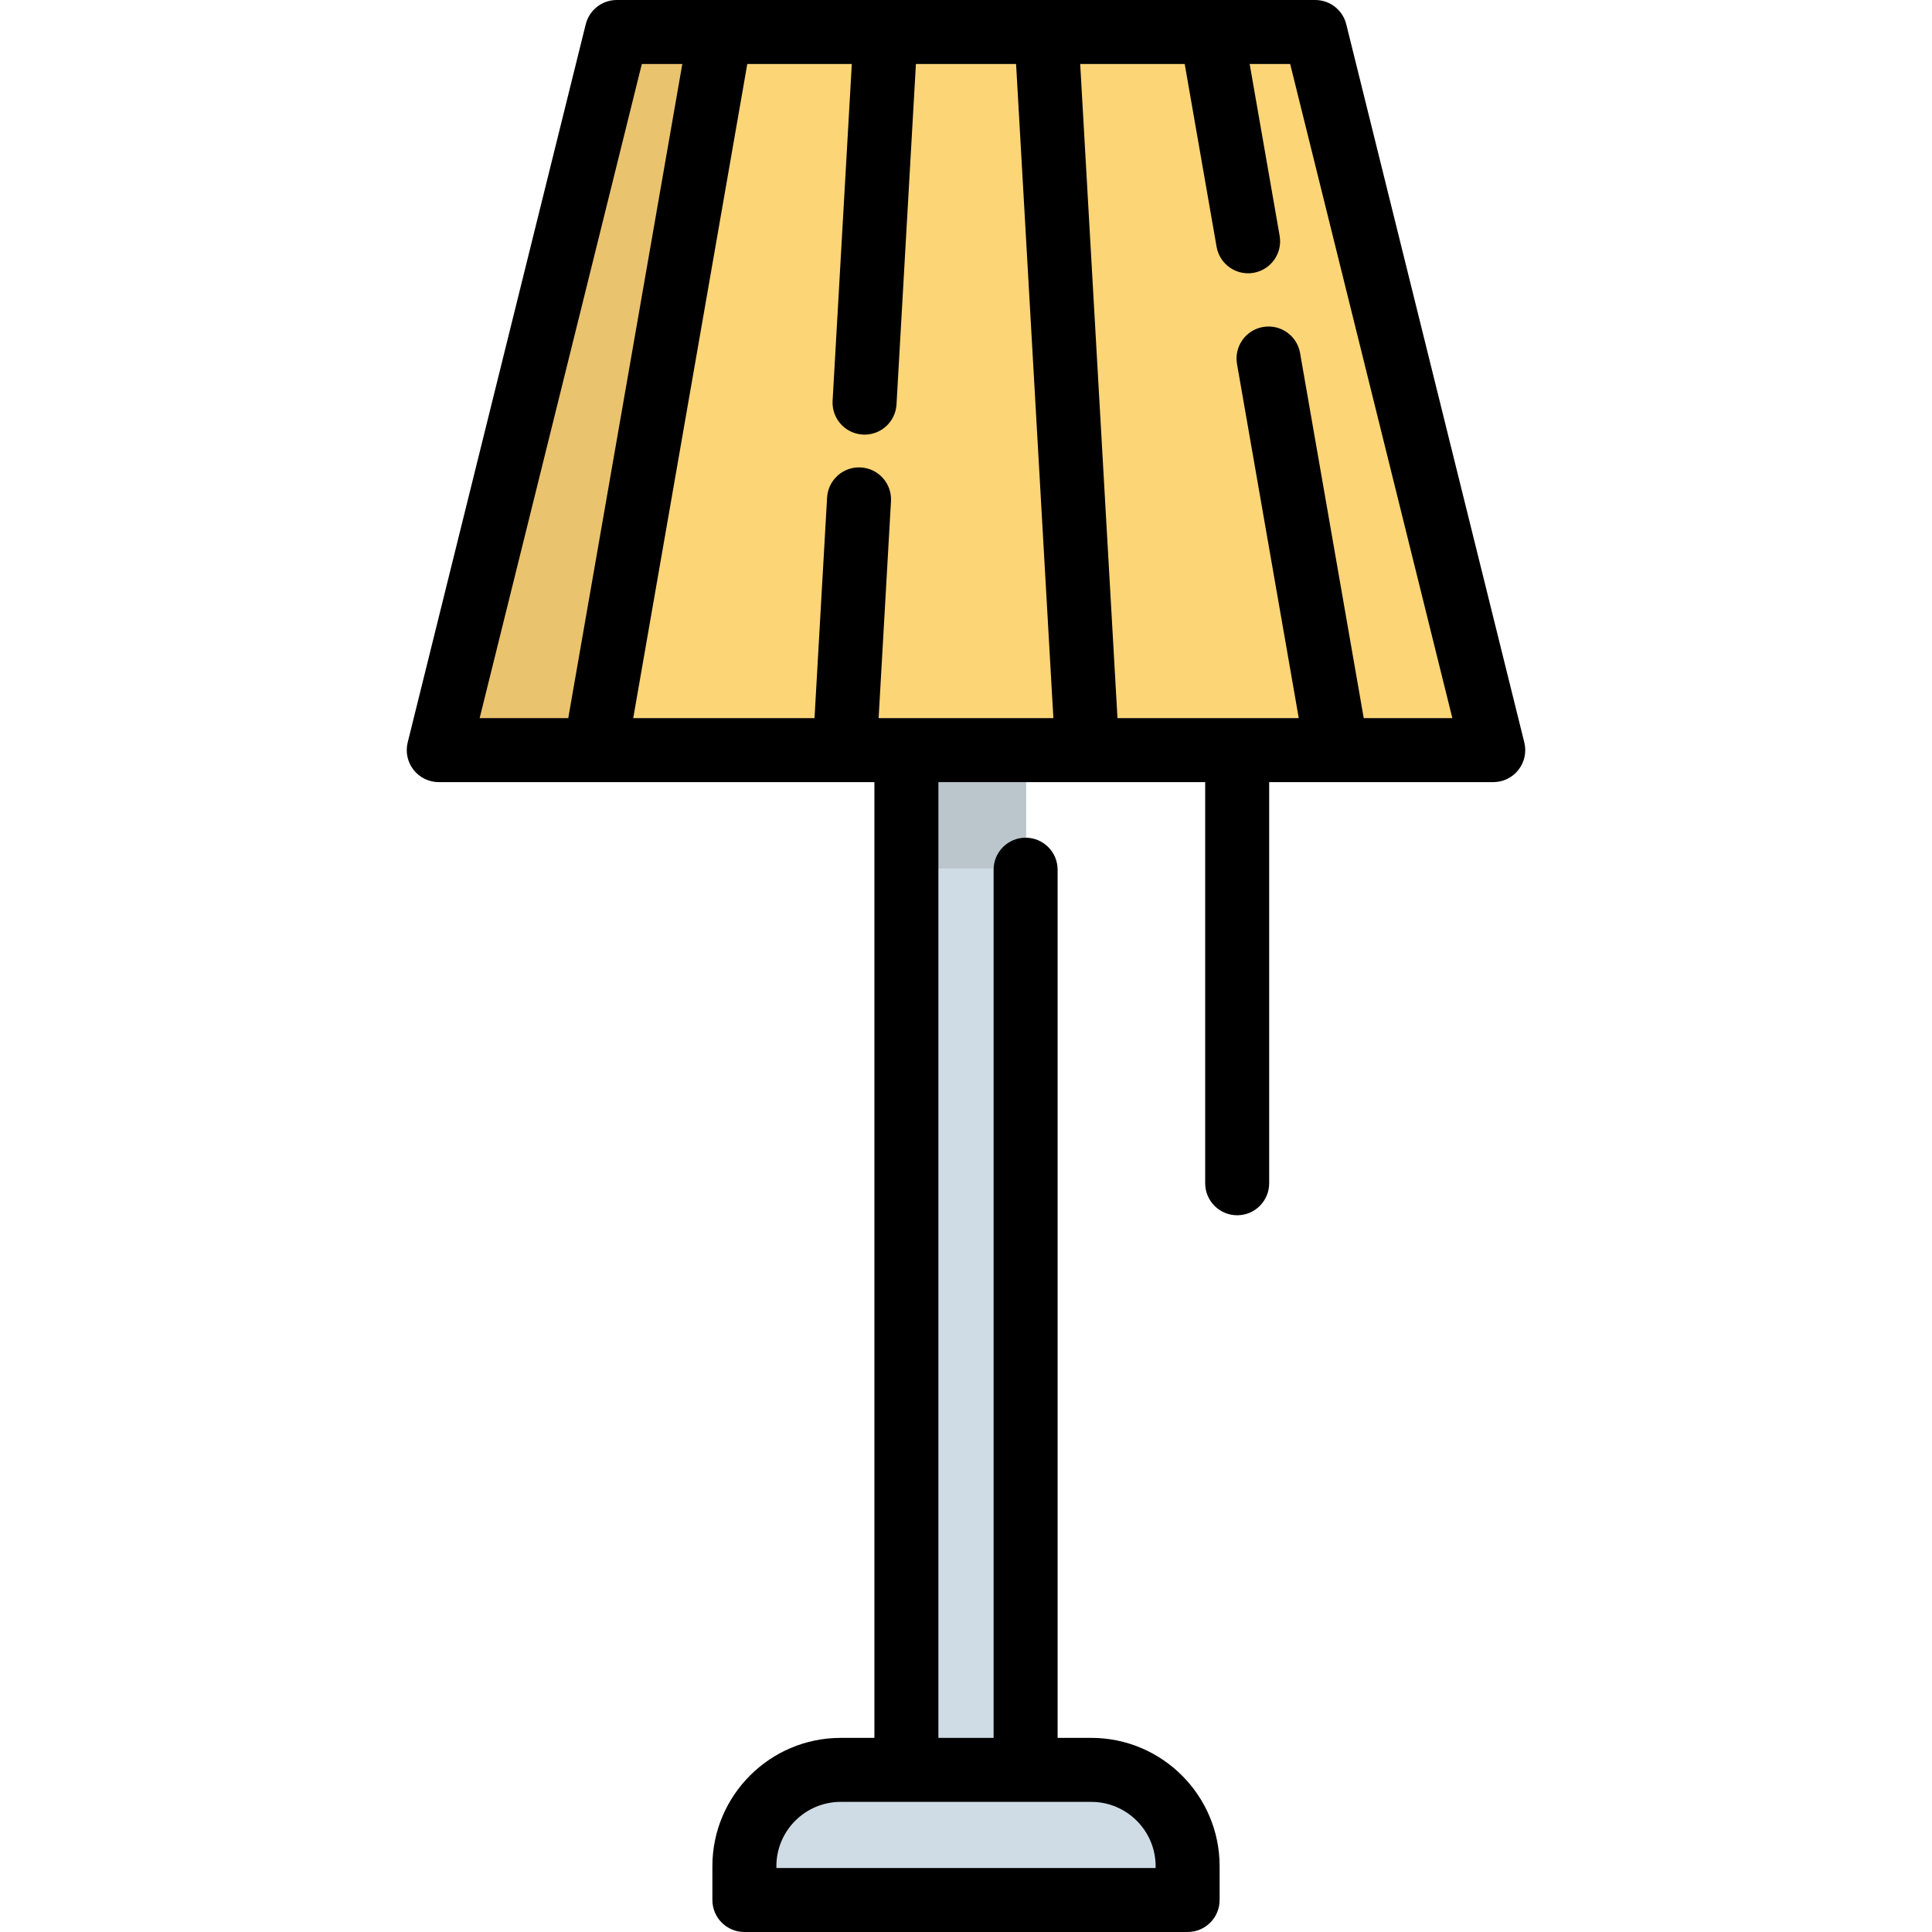
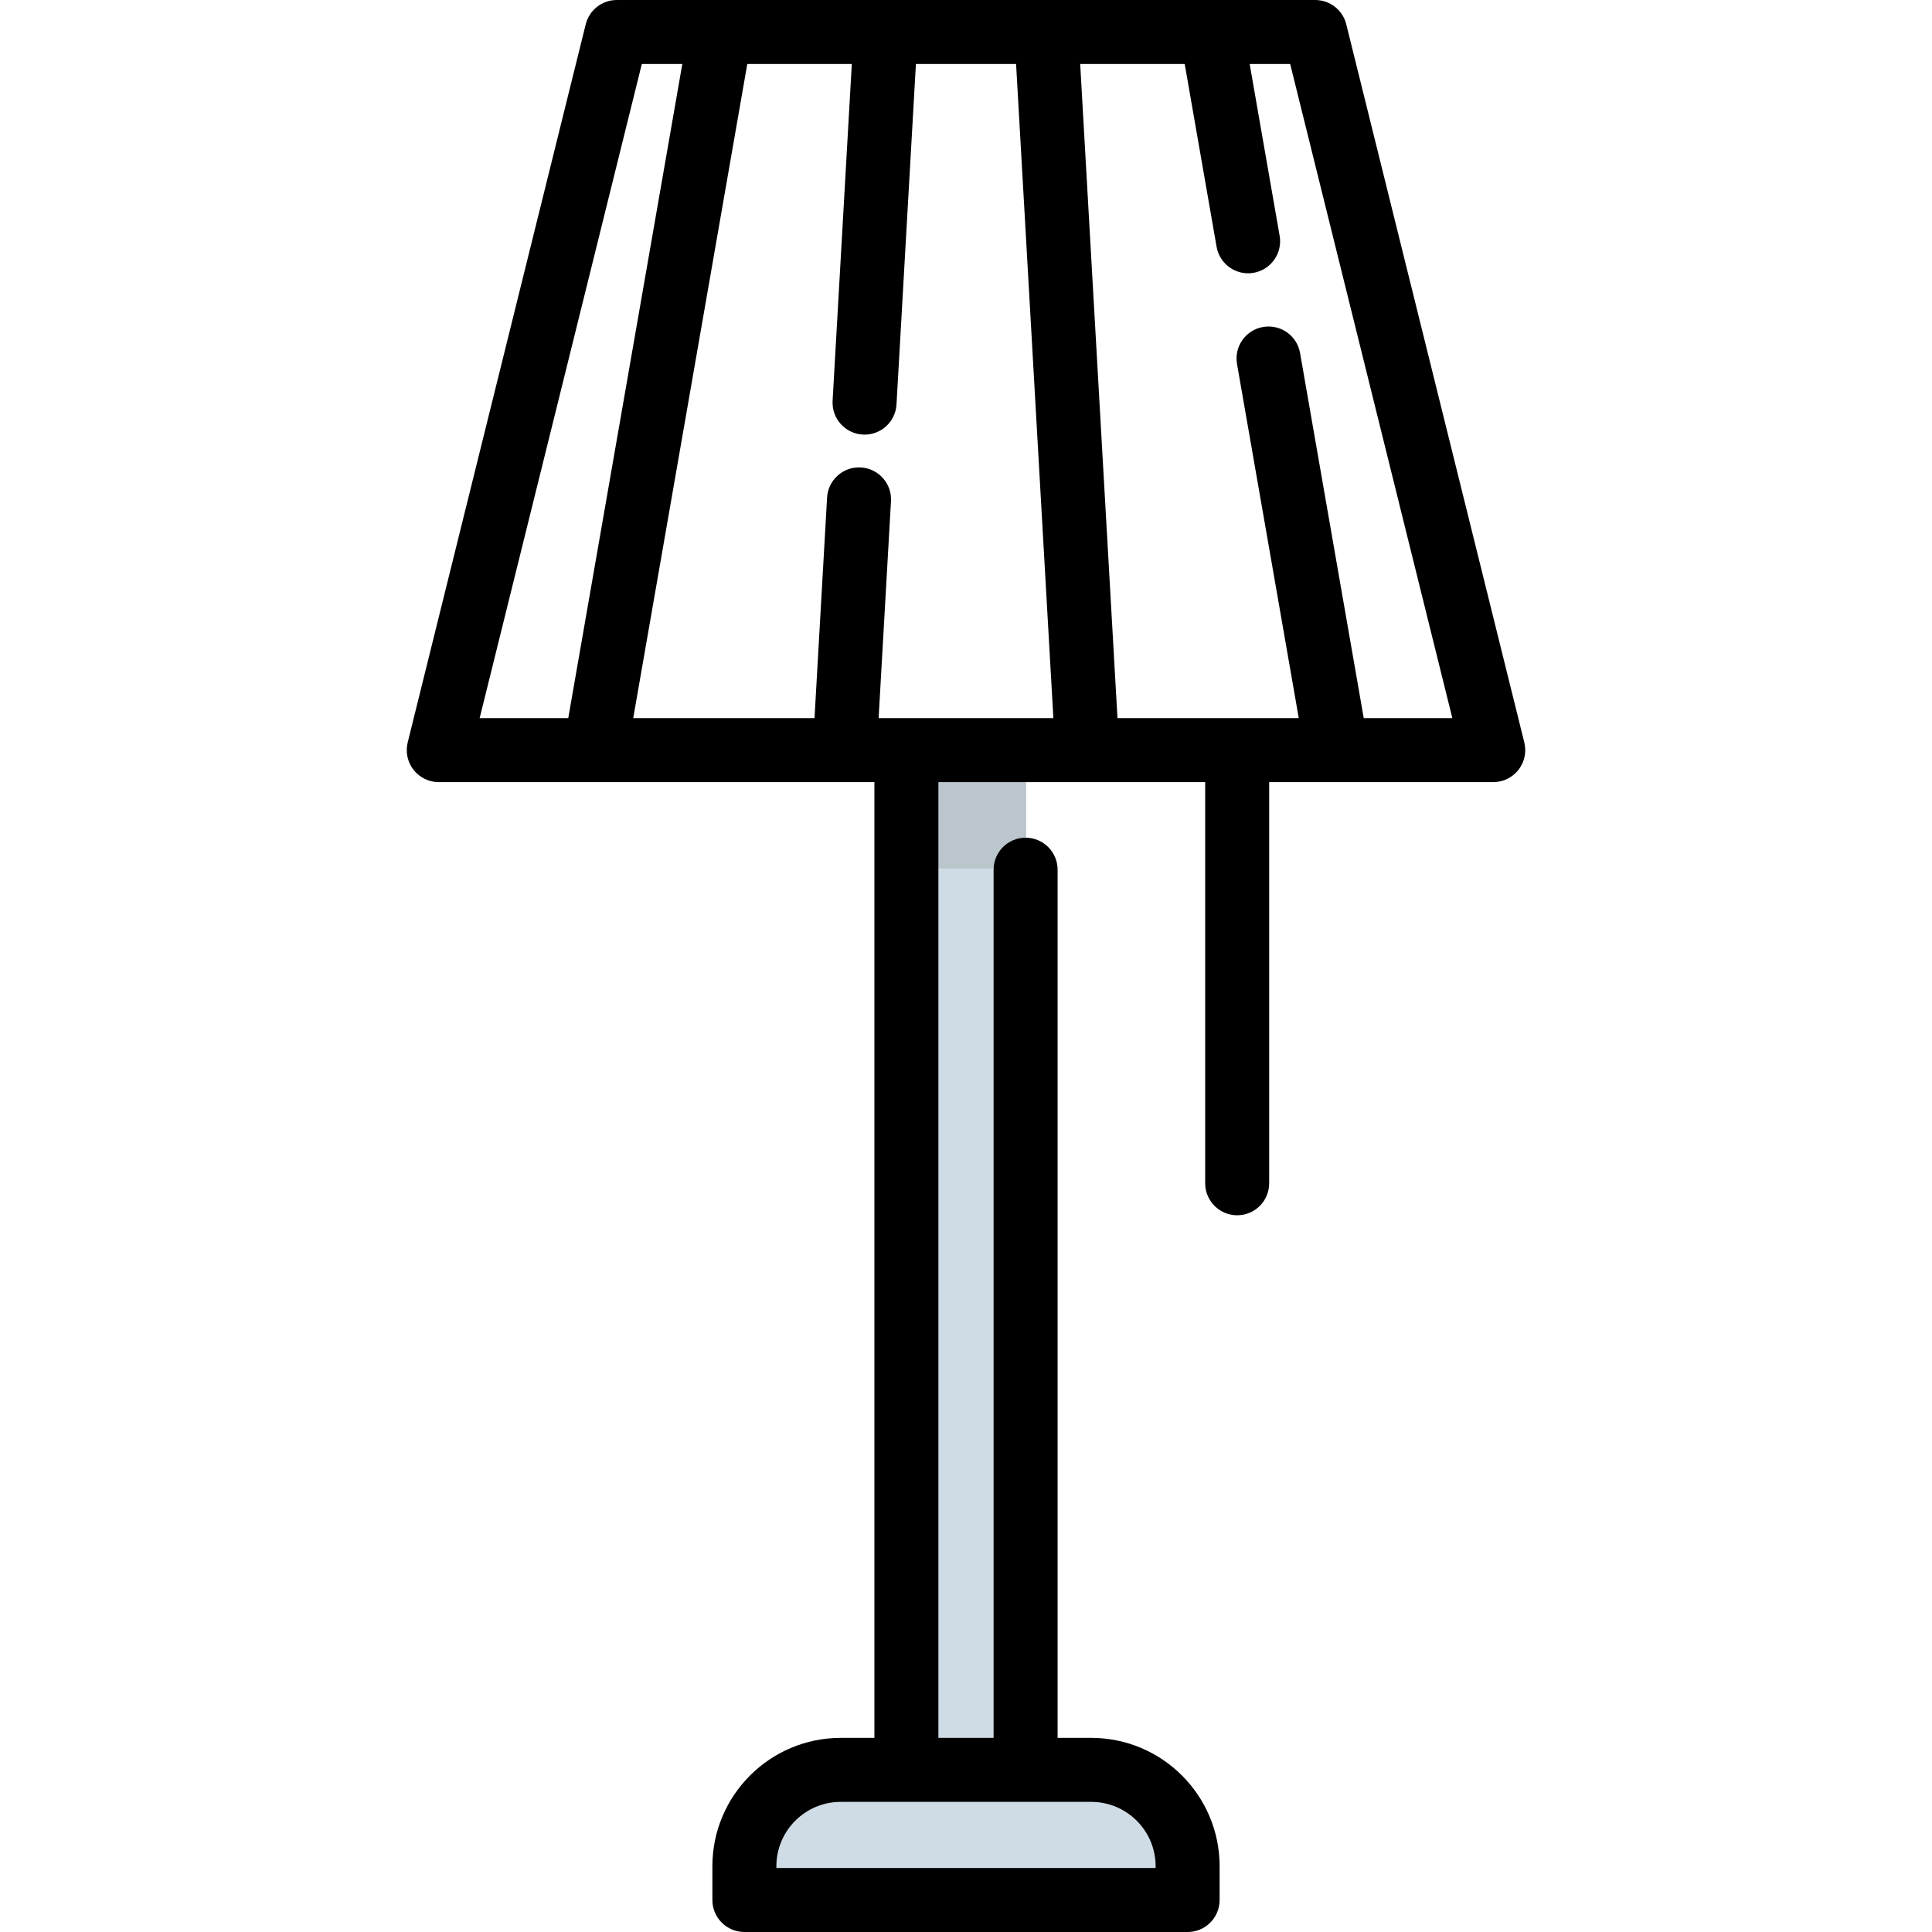
<svg xmlns="http://www.w3.org/2000/svg" height="800px" width="800px" version="1.1" id="Layer_1" viewBox="0 0 512 512" xml:space="preserve">
-   <polygon style="fill:#FCD577;" points="327.979,198.465 395.841,198.465 348.658,8.152 163.569,8.152 116.386,198.465    240.318,198.465 271.909,198.465 " />
  <polyline style="fill:#CFDCE5;" points="271.909,198.465 271.909,468.708 240.318,468.708 240.318,198.465 " />
  <polyline style="fill:#BAC6CC;" points="271.909,198.465 271.909,230.152 240.318,230.152 240.318,198.465 " />
-   <polygon style="fill:#EAC36E;" points="191.021,8.157 157.837,198.47 116.386,198.47 163.569,8.157 " />
  <path style="fill:#CFDCE5;" d="M314.845,503.193H197.383v-8.953c0-14.1,11.431-25.531,25.531-25.531h66.399   c14.1,0,25.531,11.431,25.531,25.531V503.193z" />
  <path d="M403.957,196.752L356.774,6.439C355.837,2.657,352.442,0,348.544,0H163.455c-3.897,0-7.293,2.657-8.23,6.439   l-47.181,190.313c-0.629,2.532-0.055,5.211,1.551,7.266c1.608,2.054,4.072,3.254,6.679,3.254h115.451v253.283H222.8   c-18.754,0-34.011,15.258-34.011,34.013v8.953c0,4.683,3.796,8.48,8.48,8.48h117.462c4.684,0,8.48-3.797,8.48-8.48v-8.953   c0-18.754-15.257-34.013-34.011-34.013h-8.924V230.48c0-4.683-3.796-8.48-8.48-8.48c-4.684,0-8.48,3.797-8.48,8.48v230.075h-14.631   V207.273h70.7v106.306c0,4.683,3.796,8.48,8.48,8.48c4.684,0,8.48-3.797,8.48-8.48V207.273h59.382c2.608,0,5.071-1.201,6.679-3.254   C404.012,201.965,404.585,199.284,403.957,196.752z M289.199,477.516c9.401,0,17.052,7.65,17.052,17.053v0.473H205.748v-0.473   c0-9.403,7.65-17.053,17.052-17.053H289.199z M232.842,190.313l3.278-57.487c0.266-4.675-3.308-8.682-7.985-8.949   c-4.678-0.27-8.682,3.307-8.949,7.984l-3.332,58.452h-48.043L198.038,16.96h27.699l-5.089,89.256   c-0.266,4.675,3.308,8.682,7.985,8.949c0.165,0.009,0.328,0.014,0.491,0.014c4.462,0,8.202-3.486,8.458-7.997l5.143-90.221h26.547   l9.883,173.353H232.842z M170.089,16.96h10.732l-30.227,173.353h-23.483L170.089,16.96z M361.404,190.313l-16.873-96.764   c-0.805-4.614-5.199-7.7-9.811-6.897c-4.614,0.805-7.702,5.197-6.898,9.811l16.364,93.849h-48.043L286.262,16.96h27.699   l8.447,48.442c0.719,4.121,4.3,7.025,8.344,7.025c0.484,0,0.973-0.042,1.466-0.128c4.614-0.805,7.702-5.198,6.898-9.811   l-7.94-45.528h10.733l42.978,173.353H361.404z" />
</svg>